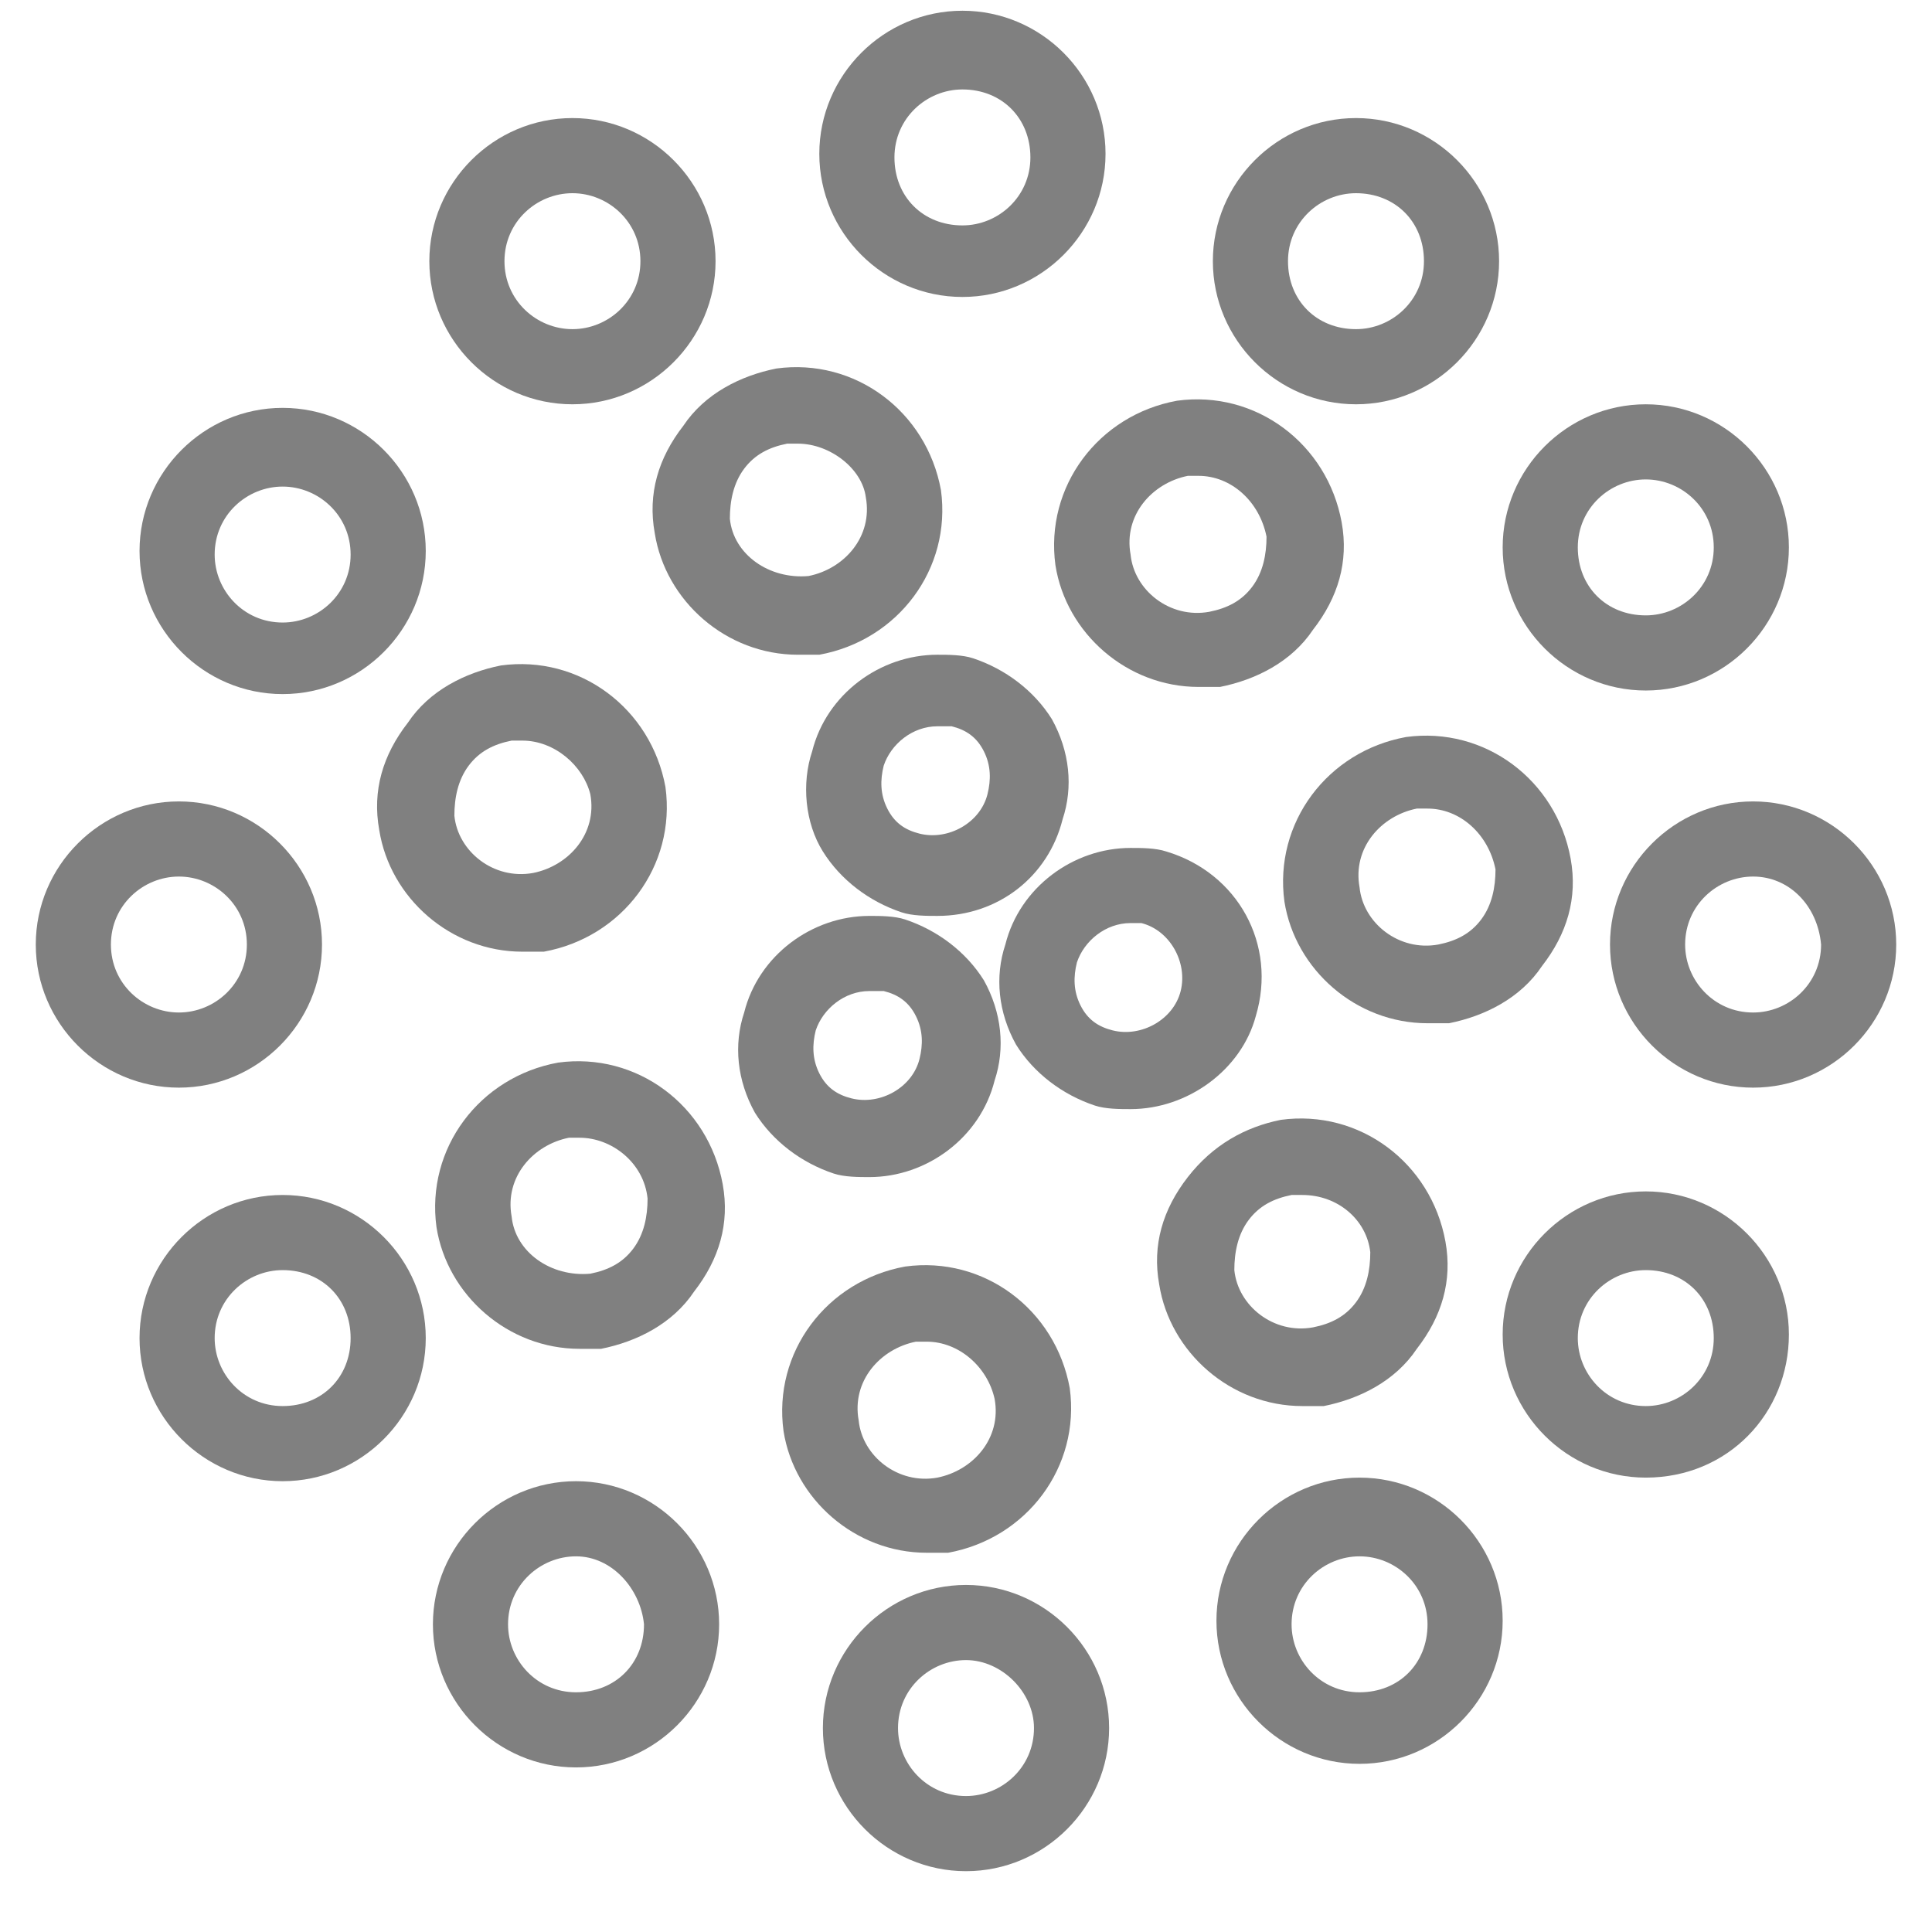
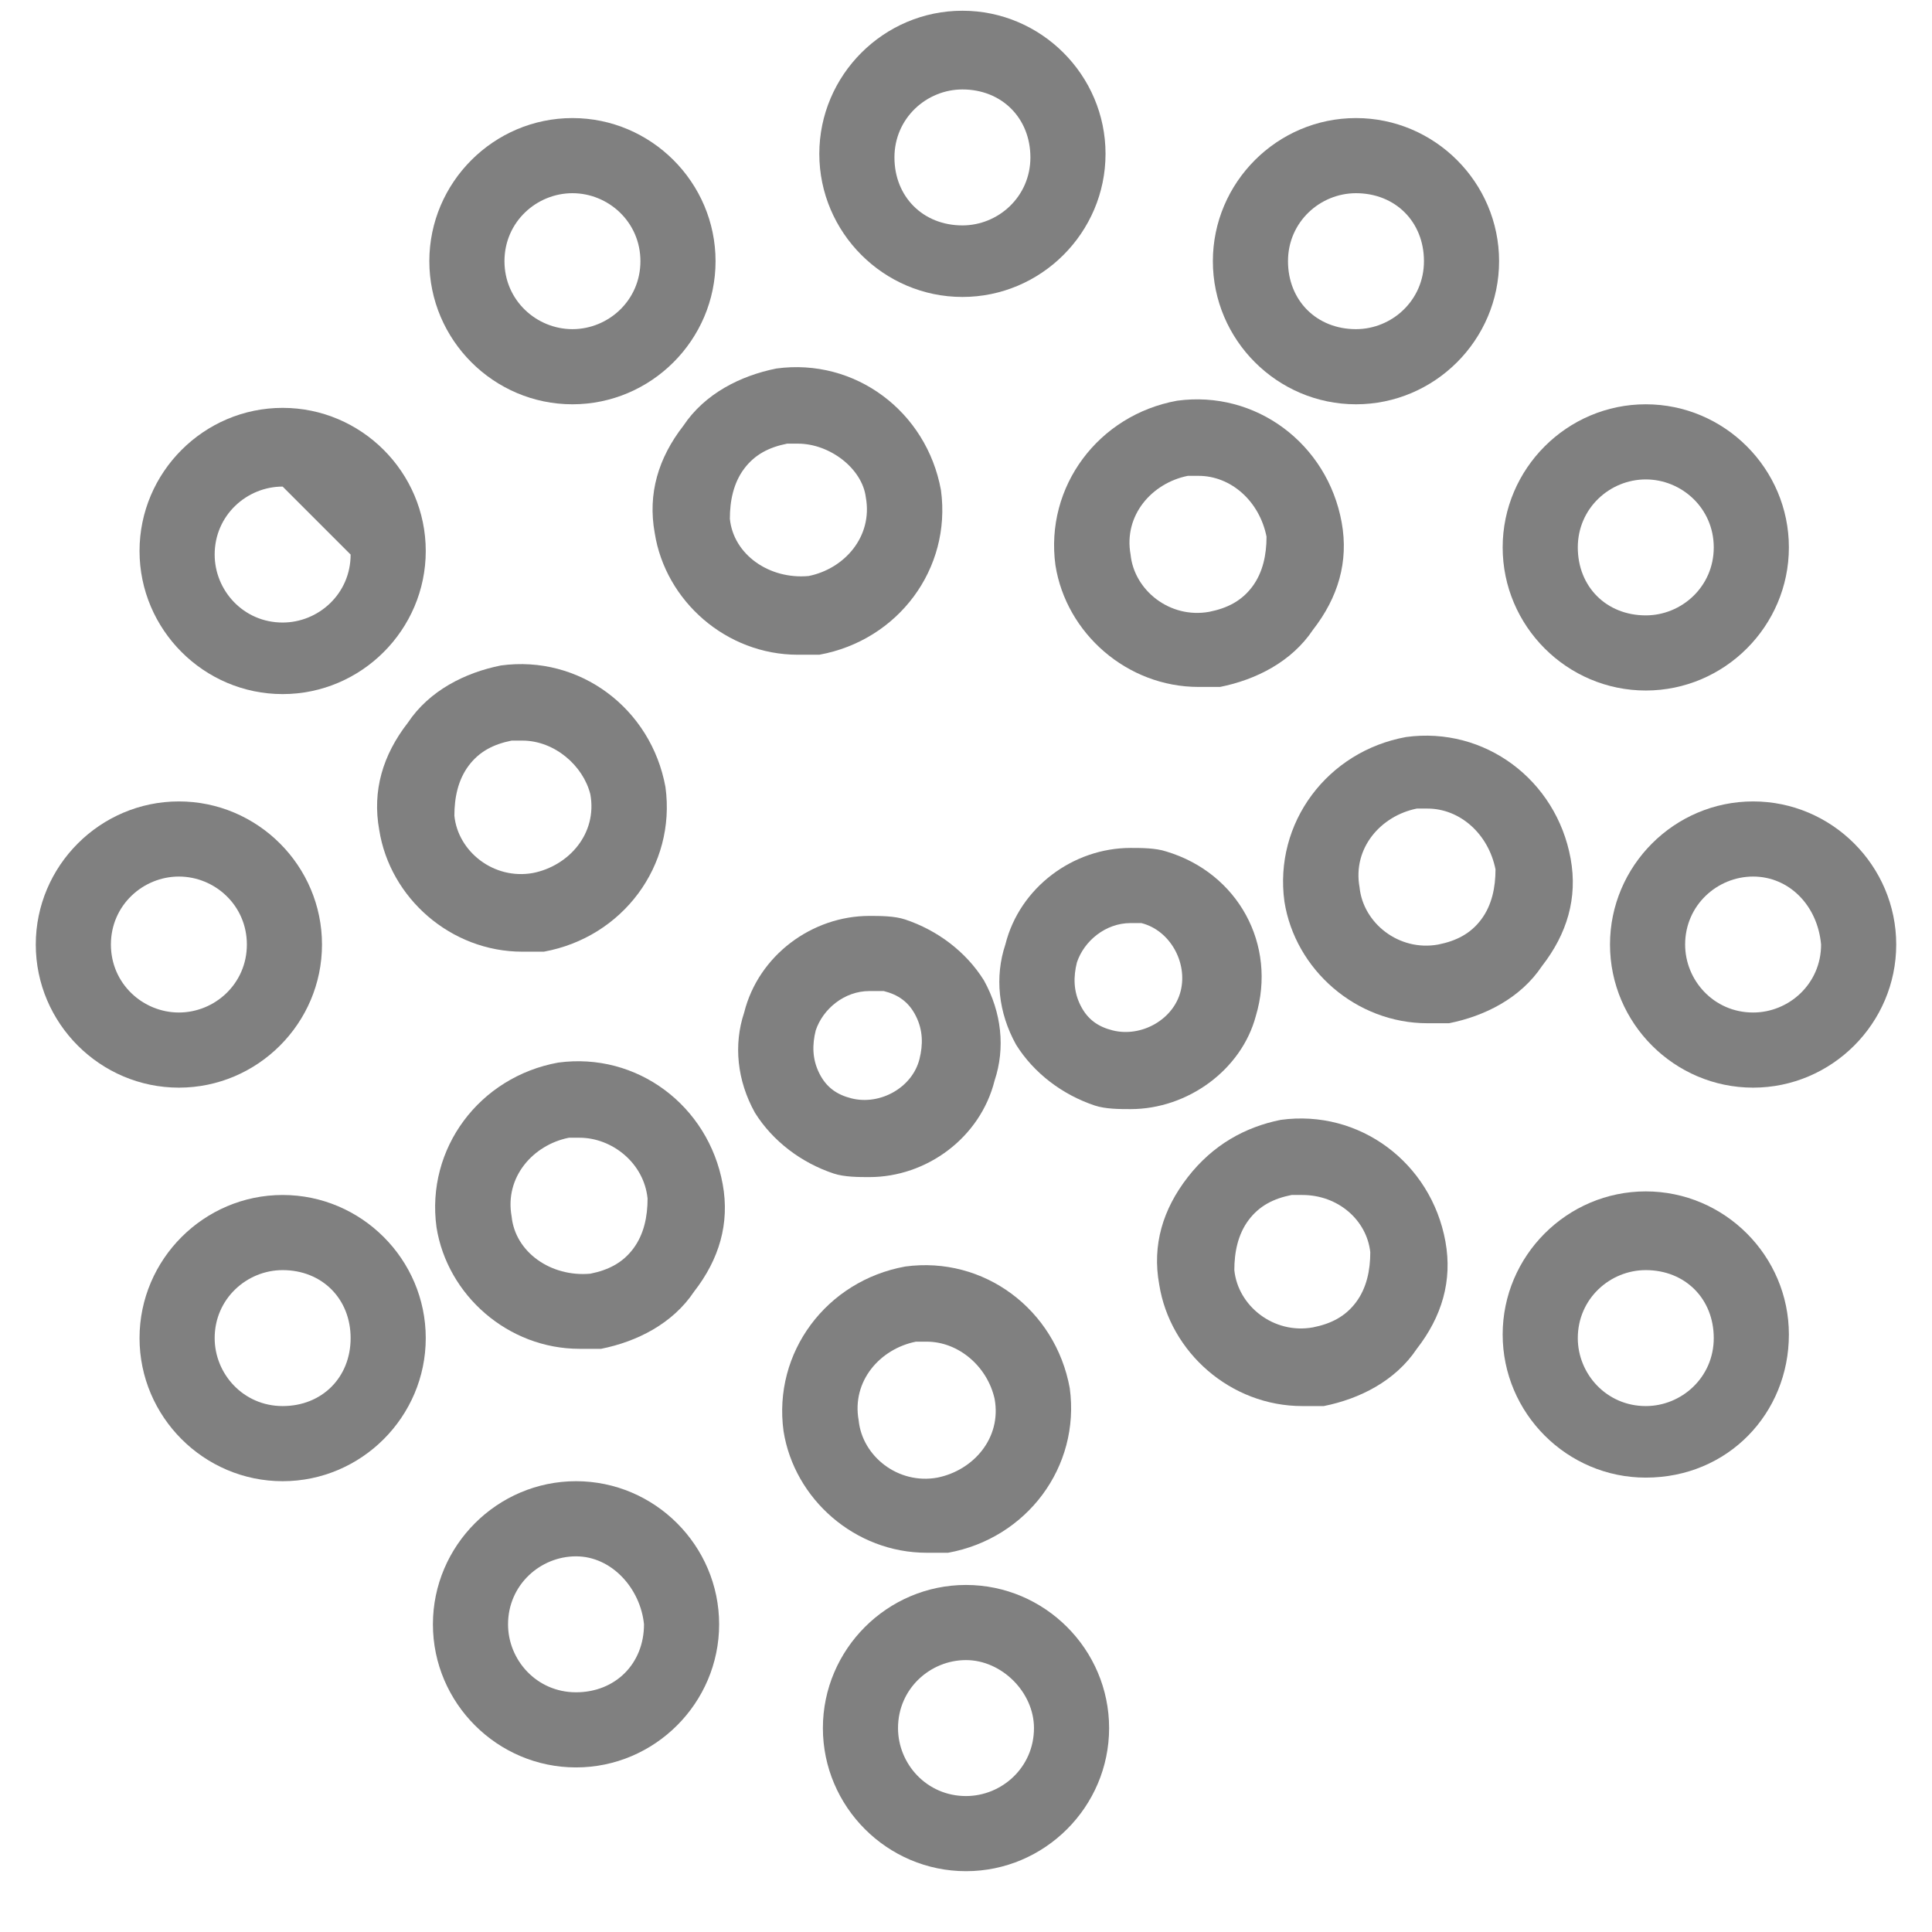
<svg xmlns="http://www.w3.org/2000/svg" version="1.1" id="Layer_1" x="0px" y="0px" viewBox="0 0 54 54" enable-background="new 0 0 54 54" xml:space="preserve">
  <g>
    <g>
      <g>
-         <path fill="#808080" d="M26.2,25.6c-0.3,0-0.7,0-1-0.1c-0.9-0.3-1.7-0.9-2.2-1.7s-0.6-1.9-0.3-2.8c0.4-1.6,1.9-2.7,3.5-2.7     c0.3,0,0.7,0,1,0.1c0.9,0.3,1.7,0.9,2.2,1.7c0.5,0.9,0.6,1.9,0.3,2.8C29.3,24.5,27.9,25.6,26.2,25.6z M26.2,20.3     c-0.7,0-1.3,0.5-1.5,1.1c-0.1,0.4-0.1,0.8,0.1,1.2s0.5,0.6,0.9,0.7c0.8,0.2,1.7-0.3,1.9-1.1c0.1-0.4,0.1-0.8-0.1-1.2     c-0.2-0.4-0.5-0.6-0.9-0.7C26.5,20.3,26.4,20.3,26.2,20.3z" />
-       </g>
+         </g>
      <g>
        <path fill="#808080" d="M31.6,31c-0.3,0-0.7,0-1-0.1c-0.9-0.3-1.7-0.9-2.2-1.7c-0.5-0.9-0.6-1.9-0.3-2.8c0.4-1.6,1.9-2.7,3.5-2.7     c0.3,0,0.7,0,1,0.1c2,0.6,3.1,2.6,2.5,4.6C34.7,29.9,33.2,31,31.6,31z M31.6,25.8c-0.7,0-1.3,0.5-1.5,1.1     c-0.1,0.4-0.1,0.8,0.1,1.2c0.2,0.4,0.5,0.6,0.9,0.7c0.8,0.2,1.7-0.3,1.9-1.1c0.2-0.8-0.3-1.7-1.1-1.9     C31.9,25.8,31.7,25.8,31.6,25.8z" />
      </g>
      <g>
        <path fill="#808080" d="M24.3,32.9c-0.3,0-0.7,0-1-0.1c-0.9-0.3-1.7-0.9-2.2-1.7c-0.5-0.9-0.6-1.9-0.3-2.8     c0.4-1.6,1.9-2.7,3.5-2.7c0.3,0,0.7,0,1,0.1c0.9,0.3,1.7,0.9,2.2,1.7c0.5,0.9,0.6,1.9,0.3,2.8C27.4,31.8,25.9,32.9,24.3,32.9z      M24.3,27.7c-0.7,0-1.3,0.5-1.5,1.1c-0.1,0.4-0.1,0.8,0.1,1.2c0.2,0.4,0.5,0.6,0.9,0.7c0.8,0.2,1.7-0.3,1.9-1.1     c0.1-0.4,0.1-0.8-0.1-1.2c-0.2-0.4-0.5-0.6-0.9-0.7C24.5,27.7,24.4,27.7,24.3,27.7z" />
      </g>
    </g>
    <g>
      <g>
        <path fill="#808080" d="M22.3,18.3c-2,0-3.7-1.5-4-3.4c-0.2-1.1,0.1-2.1,0.8-3c0.6-0.9,1.6-1.4,2.6-1.6c2.2-0.3,4.2,1.2,4.6,3.4     c0.3,2.2-1.2,4.2-3.4,4.6C22.7,18.3,22.5,18.3,22.3,18.3z M22.3,12.4c-0.1,0-0.2,0-0.3,0c-0.5,0.1-0.9,0.3-1.2,0.7     c-0.3,0.4-0.4,0.9-0.4,1.4c0.1,1,1.1,1.7,2.2,1.6c1-0.2,1.8-1.1,1.6-2.2C24.1,13.1,23.2,12.4,22.3,12.4z" />
      </g>
      <g>
        <path fill="#808080" d="M33.5,19.2c-2,0-3.7-1.5-4-3.4c-0.3-2.2,1.2-4.2,3.4-4.6c2.2-0.3,4.2,1.2,4.6,3.4c0.2,1.1-0.1,2.1-0.8,3     c-0.6,0.9-1.6,1.4-2.6,1.6C33.9,19.2,33.7,19.2,33.5,19.2z M33.5,13.3c-0.1,0-0.2,0-0.3,0c-1,0.2-1.8,1.1-1.6,2.2     c0.1,1,1.1,1.8,2.2,1.6c0.5-0.1,0.9-0.3,1.2-0.7c0.3-0.4,0.4-0.9,0.4-1.4C35.2,14,34.4,13.3,33.5,13.3z" />
      </g>
      <g>
        <path fill="#808080" d="M39.9,28.6c-2,0-3.7-1.5-4-3.4c-0.3-2.2,1.2-4.2,3.4-4.6c2.2-0.3,4.2,1.2,4.6,3.4c0.2,1.1-0.1,2.1-0.8,3     c-0.6,0.9-1.6,1.4-2.6,1.6C40.2,28.6,40.1,28.6,39.9,28.6z M39.9,22.6c-0.1,0-0.2,0-0.3,0c-1,0.2-1.8,1.1-1.6,2.2     c0.1,1,1.1,1.8,2.2,1.6c0.5-0.1,0.9-0.3,1.2-0.7c0.3-0.4,0.4-0.9,0.4-1.4C41.6,23.3,40.8,22.6,39.9,22.6z" />
      </g>
      <g>
        <path fill="#808080" d="M25.9,43.4c-2,0-3.7-1.5-4-3.4c-0.3-2.2,1.2-4.2,3.4-4.6c2.2-0.3,4.2,1.2,4.6,3.4     c0.3,2.2-1.2,4.2-3.4,4.6C26.3,43.4,26.1,43.4,25.9,43.4z M25.9,37.5c-0.1,0-0.2,0-0.3,0c-1,0.2-1.8,1.1-1.6,2.2     c0.1,1,1.1,1.8,2.2,1.6c1-0.2,1.8-1.1,1.6-2.2C27.6,38.2,26.8,37.5,25.9,37.5z" />
      </g>
      <g>
        <path fill="#808080" d="M36.4,39.3c-2,0-3.7-1.5-4-3.4c-0.2-1.1,0.1-2.1,0.8-3s1.6-1.4,2.6-1.6c2.2-0.3,4.2,1.2,4.6,3.4     c0.2,1.1-0.1,2.1-0.8,3c-0.6,0.9-1.6,1.4-2.6,1.6C36.8,39.3,36.6,39.3,36.4,39.3z M36.4,33.4c-0.1,0-0.2,0-0.3,0     c-0.5,0.1-0.9,0.3-1.2,0.7c-0.3,0.4-0.4,0.9-0.4,1.4c0.1,1,1.1,1.8,2.2,1.6c0.5-0.1,0.9-0.3,1.2-0.7c0.3-0.4,0.4-0.9,0.4-1.4     C38.2,34.1,37.4,33.4,36.4,33.4z" />
      </g>
      <g>
        <path fill="#808080" d="M16.2,37.7c-2,0-3.7-1.5-4-3.4c-0.3-2.2,1.2-4.2,3.4-4.6c2.2-0.3,4.2,1.2,4.6,3.4c0.2,1.1-0.1,2.1-0.8,3     c-0.6,0.9-1.6,1.4-2.6,1.6C16.6,37.7,16.4,37.7,16.2,37.7z M16.2,31.8c-0.1,0-0.2,0-0.3,0c-1,0.2-1.8,1.1-1.6,2.2     c0.1,1,1.1,1.7,2.2,1.6c0.5-0.1,0.9-0.3,1.2-0.7c0.3-0.4,0.4-0.9,0.4-1.4C18,32.5,17.1,31.8,16.2,31.8z" />
      </g>
      <g>
        <path fill="#808080" d="M14.6,26.6c-2,0-3.7-1.5-4-3.4c-0.2-1.1,0.1-2.1,0.8-3c0.6-0.9,1.6-1.4,2.6-1.6c2.2-0.3,4.2,1.2,4.6,3.4     c0.3,2.2-1.2,4.2-3.4,4.6C14.9,26.6,14.8,26.6,14.6,26.6z M14.6,20.7c-0.1,0-0.2,0-0.3,0c-0.5,0.1-0.9,0.3-1.2,0.7     c-0.3,0.4-0.4,0.9-0.4,1.4c0.1,1,1.1,1.8,2.2,1.6c1-0.2,1.8-1.1,1.6-2.2C16.3,21.4,15.5,20.7,14.6,20.7z" />
      </g>
    </g>
    <g>
      <g>
        <path fill="#808080" d="M26.9,8.3c-2.2,0-4-1.8-4-4s1.8-4,4-4s4,1.8,4,4S29.1,8.3,26.9,8.3z M26.9,2.5c-1,0-1.9,0.8-1.9,1.9     s0.8,1.9,1.9,1.9c1,0,1.9-0.8,1.9-1.9S28,2.5,26.9,2.5z" />
      </g>
      <g>
        <path fill="#808080" d="M37.9,11.3c-2.2,0-4-1.8-4-4s1.8-4,4-4s4,1.8,4,4S40.1,11.3,37.9,11.3z M37.9,5.4c-1,0-1.9,0.8-1.9,1.9     s0.8,1.9,1.9,1.9c1,0,1.9-0.8,1.9-1.9S39,5.4,37.9,5.4z" />
      </g>
      <g>
        <path fill="#808080" d="M46,19.3c-2.2,0-4-1.8-4-4s1.8-4,4-4s4,1.8,4,4S48.2,19.3,46,19.3z M46,13.4c-1,0-1.9,0.8-1.9,1.9     s0.8,1.9,1.9,1.9c1,0,1.9-0.8,1.9-1.9S47,13.4,46,13.4z" />
      </g>
      <g>
        <path fill="#808080" d="M49,30.4c-2.2,0-4-1.8-4-4s1.8-4,4-4s4,1.8,4,4S51.2,30.4,49,30.4z M49,24.5c-1,0-1.9,0.8-1.9,1.9     c0,1,0.8,1.9,1.9,1.9c1,0,1.9-0.8,1.9-1.9C50.8,25.3,50,24.5,49,24.5z" />
      </g>
      <g>
-         <path fill="#808080" d="M38,49.3c-2.2,0-4-1.8-4-4s1.8-4,4-4s4,1.8,4,4S40.2,49.3,38,49.3z M38,43.5c-1,0-1.9,0.8-1.9,1.9     c0,1,0.8,1.9,1.9,1.9s1.9-0.8,1.9-1.9C39.9,44.3,39,43.5,38,43.5z" />
-       </g>
+         </g>
      <g>
        <path fill="#808080" d="M16.1,49.4c-2.2,0-4-1.8-4-4s1.8-4,4-4s4,1.8,4,4S18.3,49.4,16.1,49.4z M16.1,43.5c-1,0-1.9,0.8-1.9,1.9     c0,1,0.8,1.9,1.9,1.9s1.9-0.8,1.9-1.9C17.9,44.4,17.1,43.5,16.1,43.5z" />
      </g>
      <g>
        <path fill="#808080" d="M7.9,41.4c-2.2,0-4-1.8-4-4s1.8-4,4-4s4,1.8,4,4S10.1,41.4,7.9,41.4z M7.9,35.5c-1,0-1.9,0.8-1.9,1.9     c0,1,0.8,1.9,1.9,1.9s1.9-0.8,1.9-1.9C9.8,36.3,9,35.5,7.9,35.5z" />
      </g>
      <g>
        <path fill="#808080" d="M5,30.4c-2.2,0-4-1.8-4-4c0-2.2,1.8-4,4-4s4,1.8,4,4C9,28.6,7.2,30.4,5,30.4z M5,24.5     c-1,0-1.9,0.8-1.9,1.9S4,28.3,5,28.3s1.9-0.8,1.9-1.9S6,24.5,5,24.5z" />
      </g>
      <g>
-         <path fill="#808080" d="M7.9,19.4c-2.2,0-4-1.8-4-4c0-2.2,1.8-4,4-4c2.2,0,4,1.8,4,4C11.9,17.6,10.1,19.4,7.9,19.4z M7.9,13.6     c-1,0-1.9,0.8-1.9,1.9c0,1,0.8,1.9,1.9,1.9c1,0,1.9-0.8,1.9-1.9C9.8,14.4,8.9,13.6,7.9,13.6z" />
+         <path fill="#808080" d="M7.9,19.4c-2.2,0-4-1.8-4-4c0-2.2,1.8-4,4-4c2.2,0,4,1.8,4,4C11.9,17.6,10.1,19.4,7.9,19.4z M7.9,13.6     c-1,0-1.9,0.8-1.9,1.9c0,1,0.8,1.9,1.9,1.9c1,0,1.9-0.8,1.9-1.9z" />
      </g>
      <g>
        <path fill="#808080" d="M16,11.3c-2.2,0-4-1.8-4-4s1.8-4,4-4s4,1.8,4,4S18.2,11.3,16,11.3z M16,5.4c-1,0-1.9,0.8-1.9,1.9     S15,9.2,16,9.2s1.9-0.8,1.9-1.9S17,5.4,16,5.4z" />
      </g>
      <g>
        <path fill="#808080" d="M46,41.3c-2.2,0-4-1.8-4-4s1.8-4,4-4s4,1.8,4,4S48.3,41.3,46,41.3z M46,35.5c-1,0-1.9,0.8-1.9,1.9     c0,1,0.8,1.9,1.9,1.9c1,0,1.9-0.8,1.9-1.9C47.9,36.3,47.1,35.5,46,35.5z" />
      </g>
      <g>
        <path fill="#808080" d="M27,52.3c-2.2,0-4-1.8-4-4s1.8-4,4-4c2.2,0,4,1.8,4,4S29.2,52.3,27,52.3z M27,46.4c-1,0-1.9,0.8-1.9,1.9     c0,1,0.8,1.9,1.9,1.9c1,0,1.9-0.8,1.9-1.9C28.9,47.3,28,46.4,27,46.4z" />
      </g>
    </g>
  </g>
</svg>